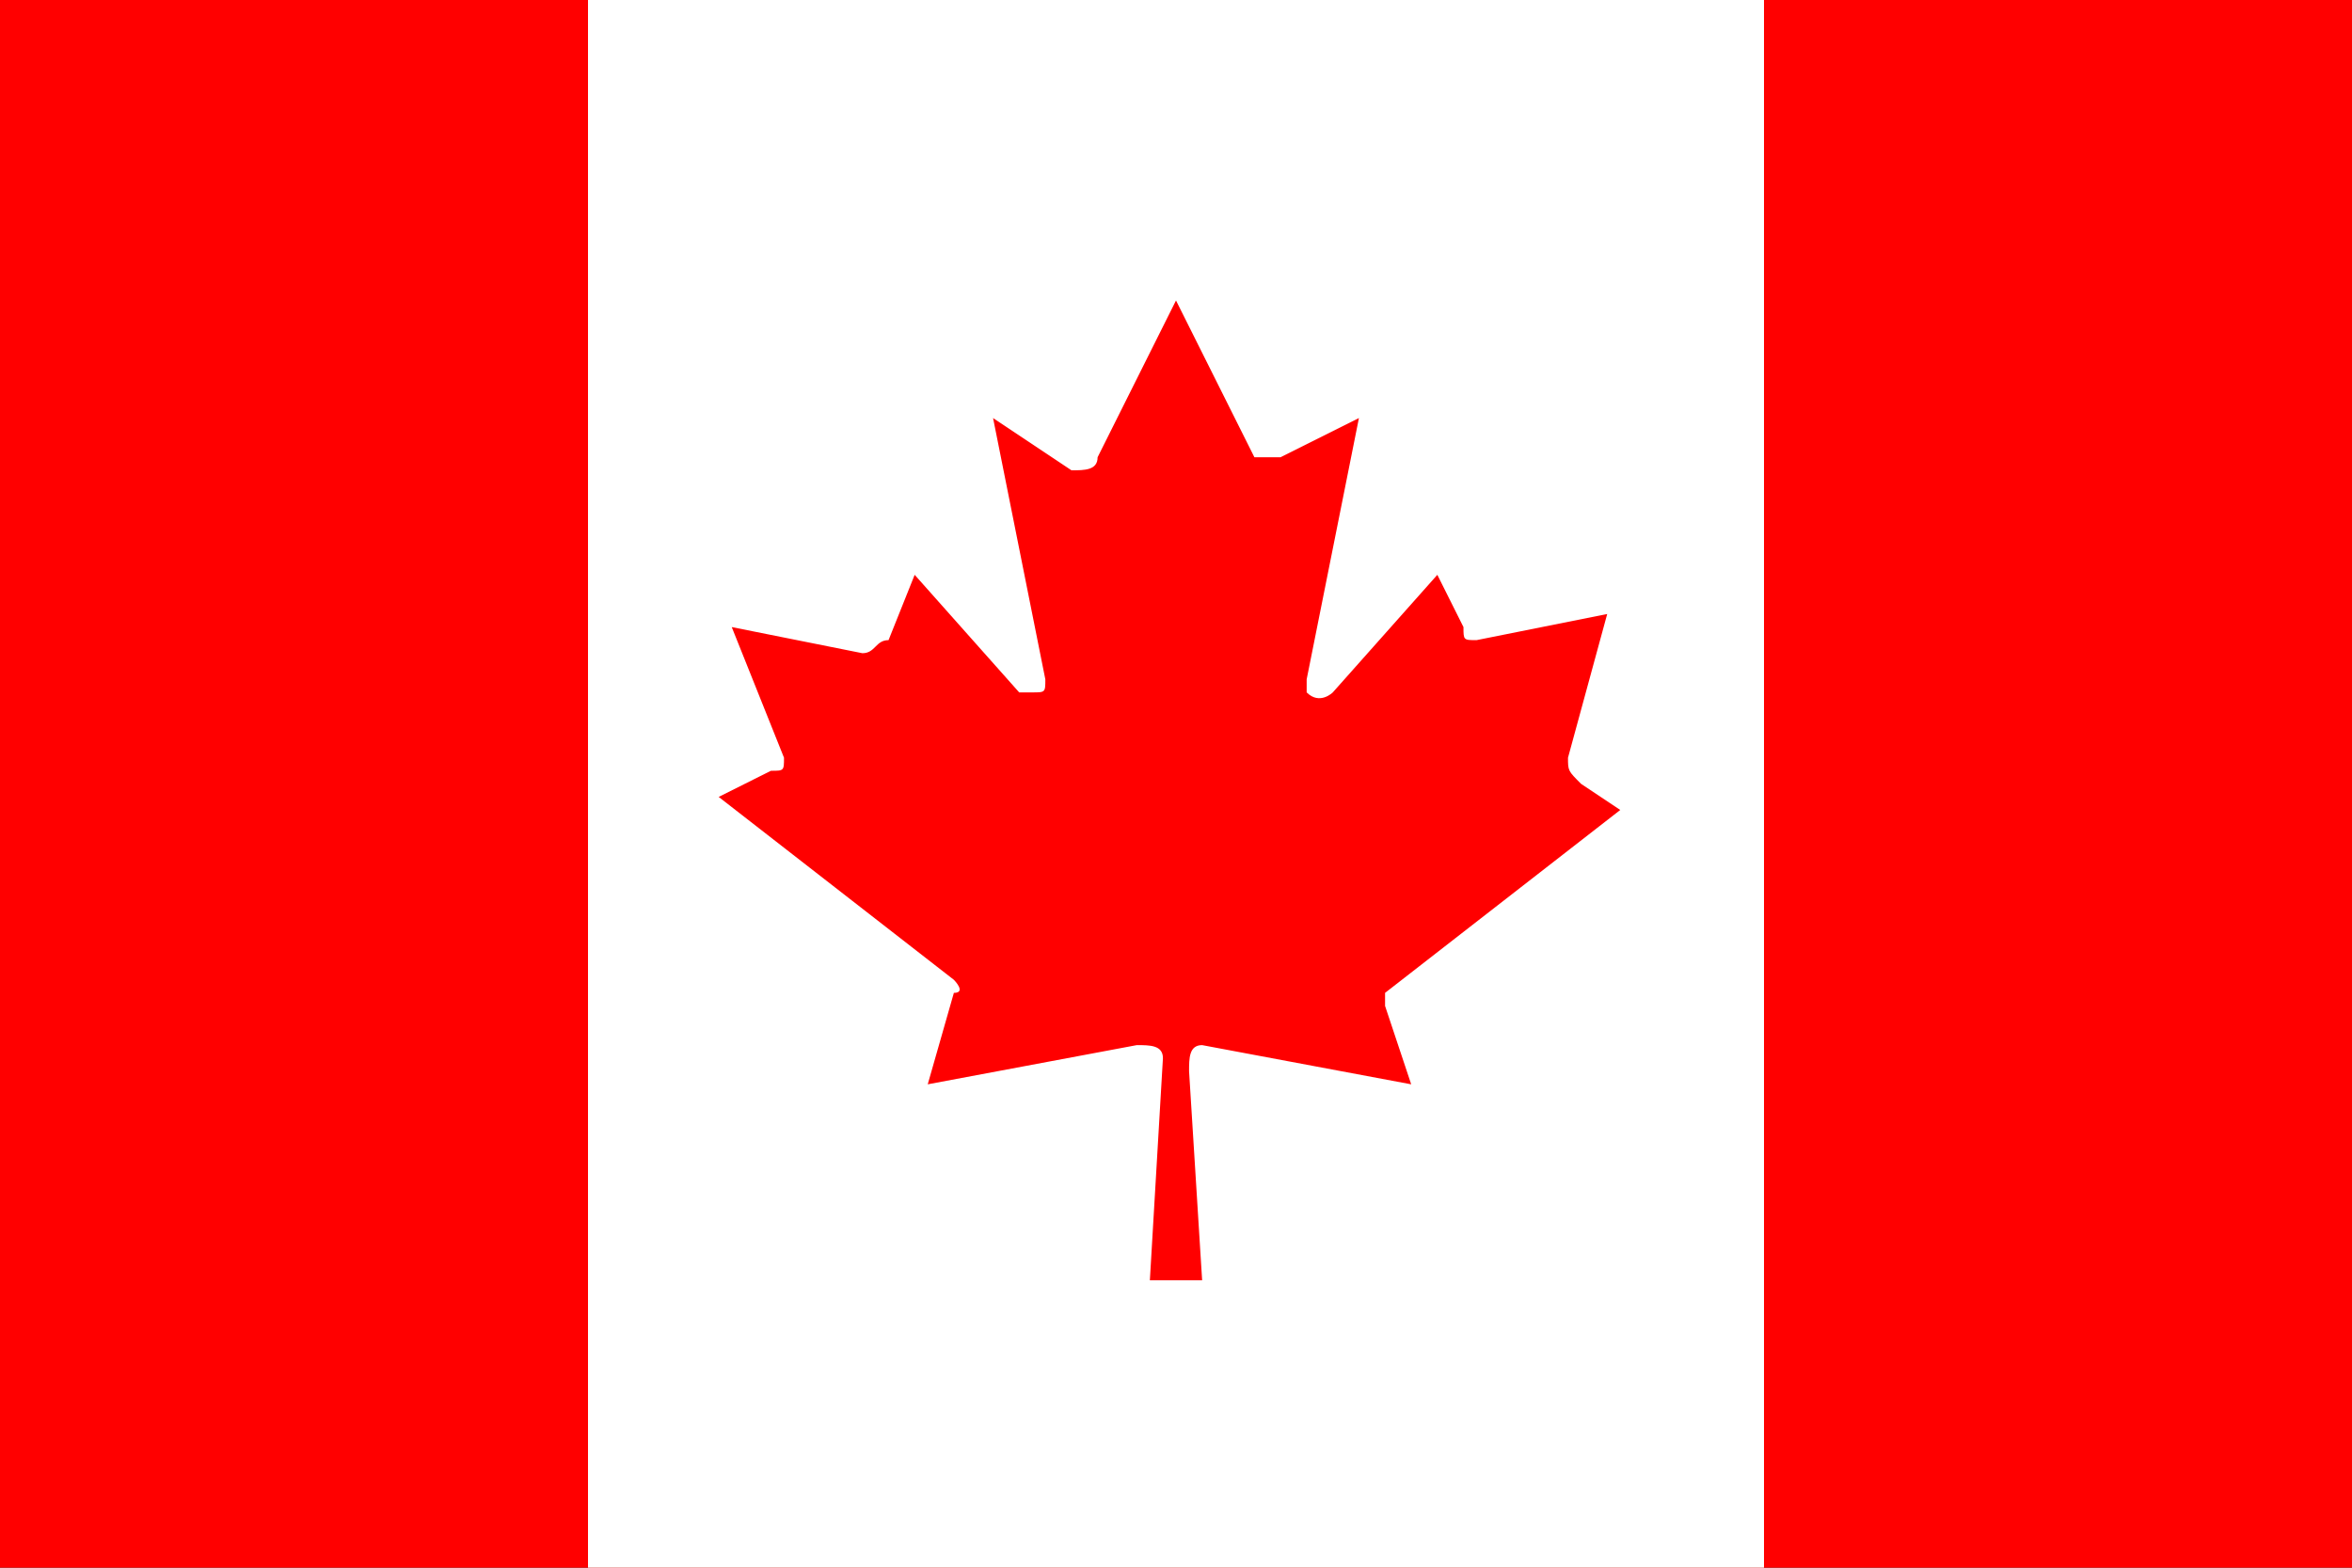
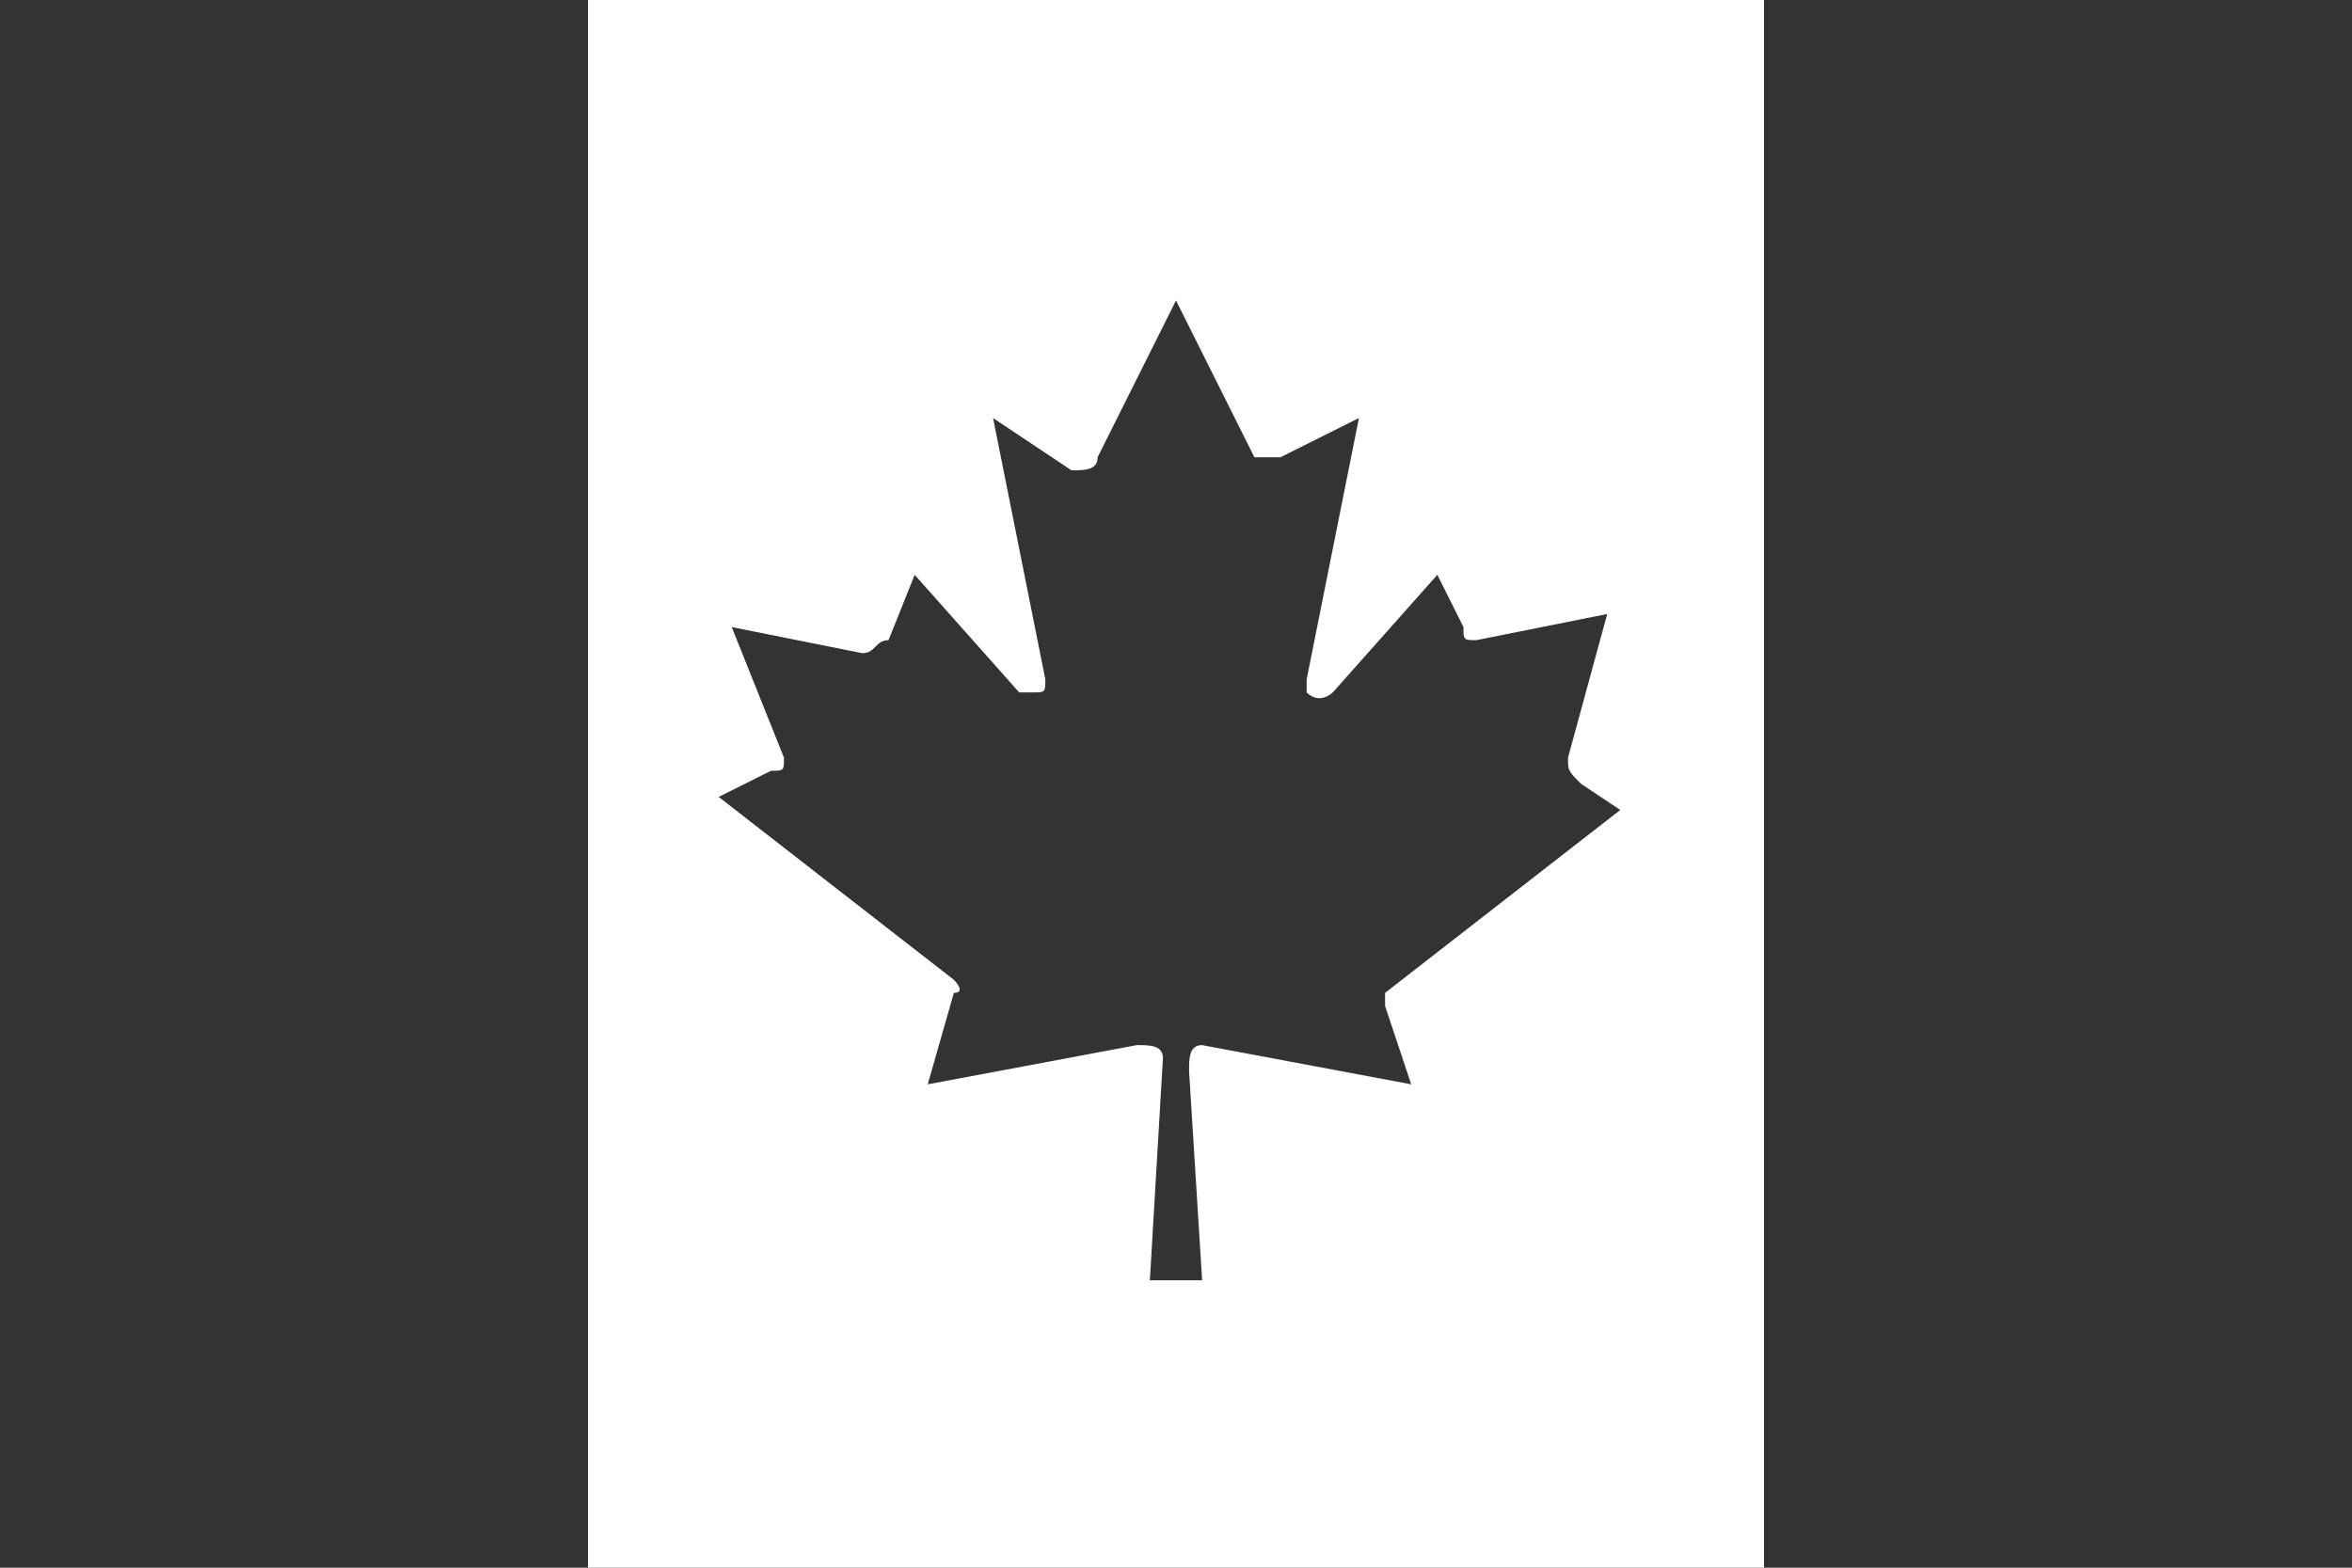
<svg xmlns="http://www.w3.org/2000/svg" version="1.1" id="Layer_1" x="0px" y="0px" viewBox="0 0 18 12" style="enable-background:new 0 0 18 12;" xml:space="preserve">
  <rect x="0" y="0" width="18" height="12" fill="#333333" stroke="none" />
  <style type="text/css">
	.st0{fill:#FF0000;}
	.st1{fill:#FFFFFF;}
</style>
-   <path class="st0" d="M0-0.5h4.5l0.2,0.3h8.6l0.2-0.3H18v12.9h-4.5l-0.2-0.3H4.7l-0.2,0.3H0V-0.5z" />
  <path class="st1" d="M4.5-0.5h9v12.8h-9V-0.5z M9.2,9.8L9.1,8.2C9.1,8.1,9.1,8,9.2,8c0,0,0,0,0,0l1.6,0.3l-0.2-0.6c0,0,0-0.1,0-0.1  l1.8-1.4L12.1,6C12,5.9,12,5.9,12,5.8l0.3-1.1l-1,0.2c-0.1,0-0.1,0-0.1-0.1L11,4.4l-0.8,0.9c0,0-0.1,0.1-0.2,0c0,0,0-0.1,0-0.1  l0.4-2L9.8,3.5c-0.1,0-0.1,0-0.2,0c0,0,0,0,0,0L9,2.3L8.4,3.5c0,0.1-0.1,0.1-0.2,0.1c0,0,0,0,0,0L7.6,3.2l0.4,2c0,0.1,0,0.1-0.1,0.1  c0,0-0.1,0-0.1,0L7,4.4L6.8,4.9C6.7,4.9,6.7,5,6.6,5l-1-0.2L6,5.8c0,0.1,0,0.1-0.1,0.1L5.5,6.1l1.8,1.4c0,0,0.1,0.1,0,0.1L7.1,8.3  L8.7,8c0.1,0,0.2,0,0.2,0.1c0,0,0,0,0,0L8.8,9.8H9.2z" />
</svg>